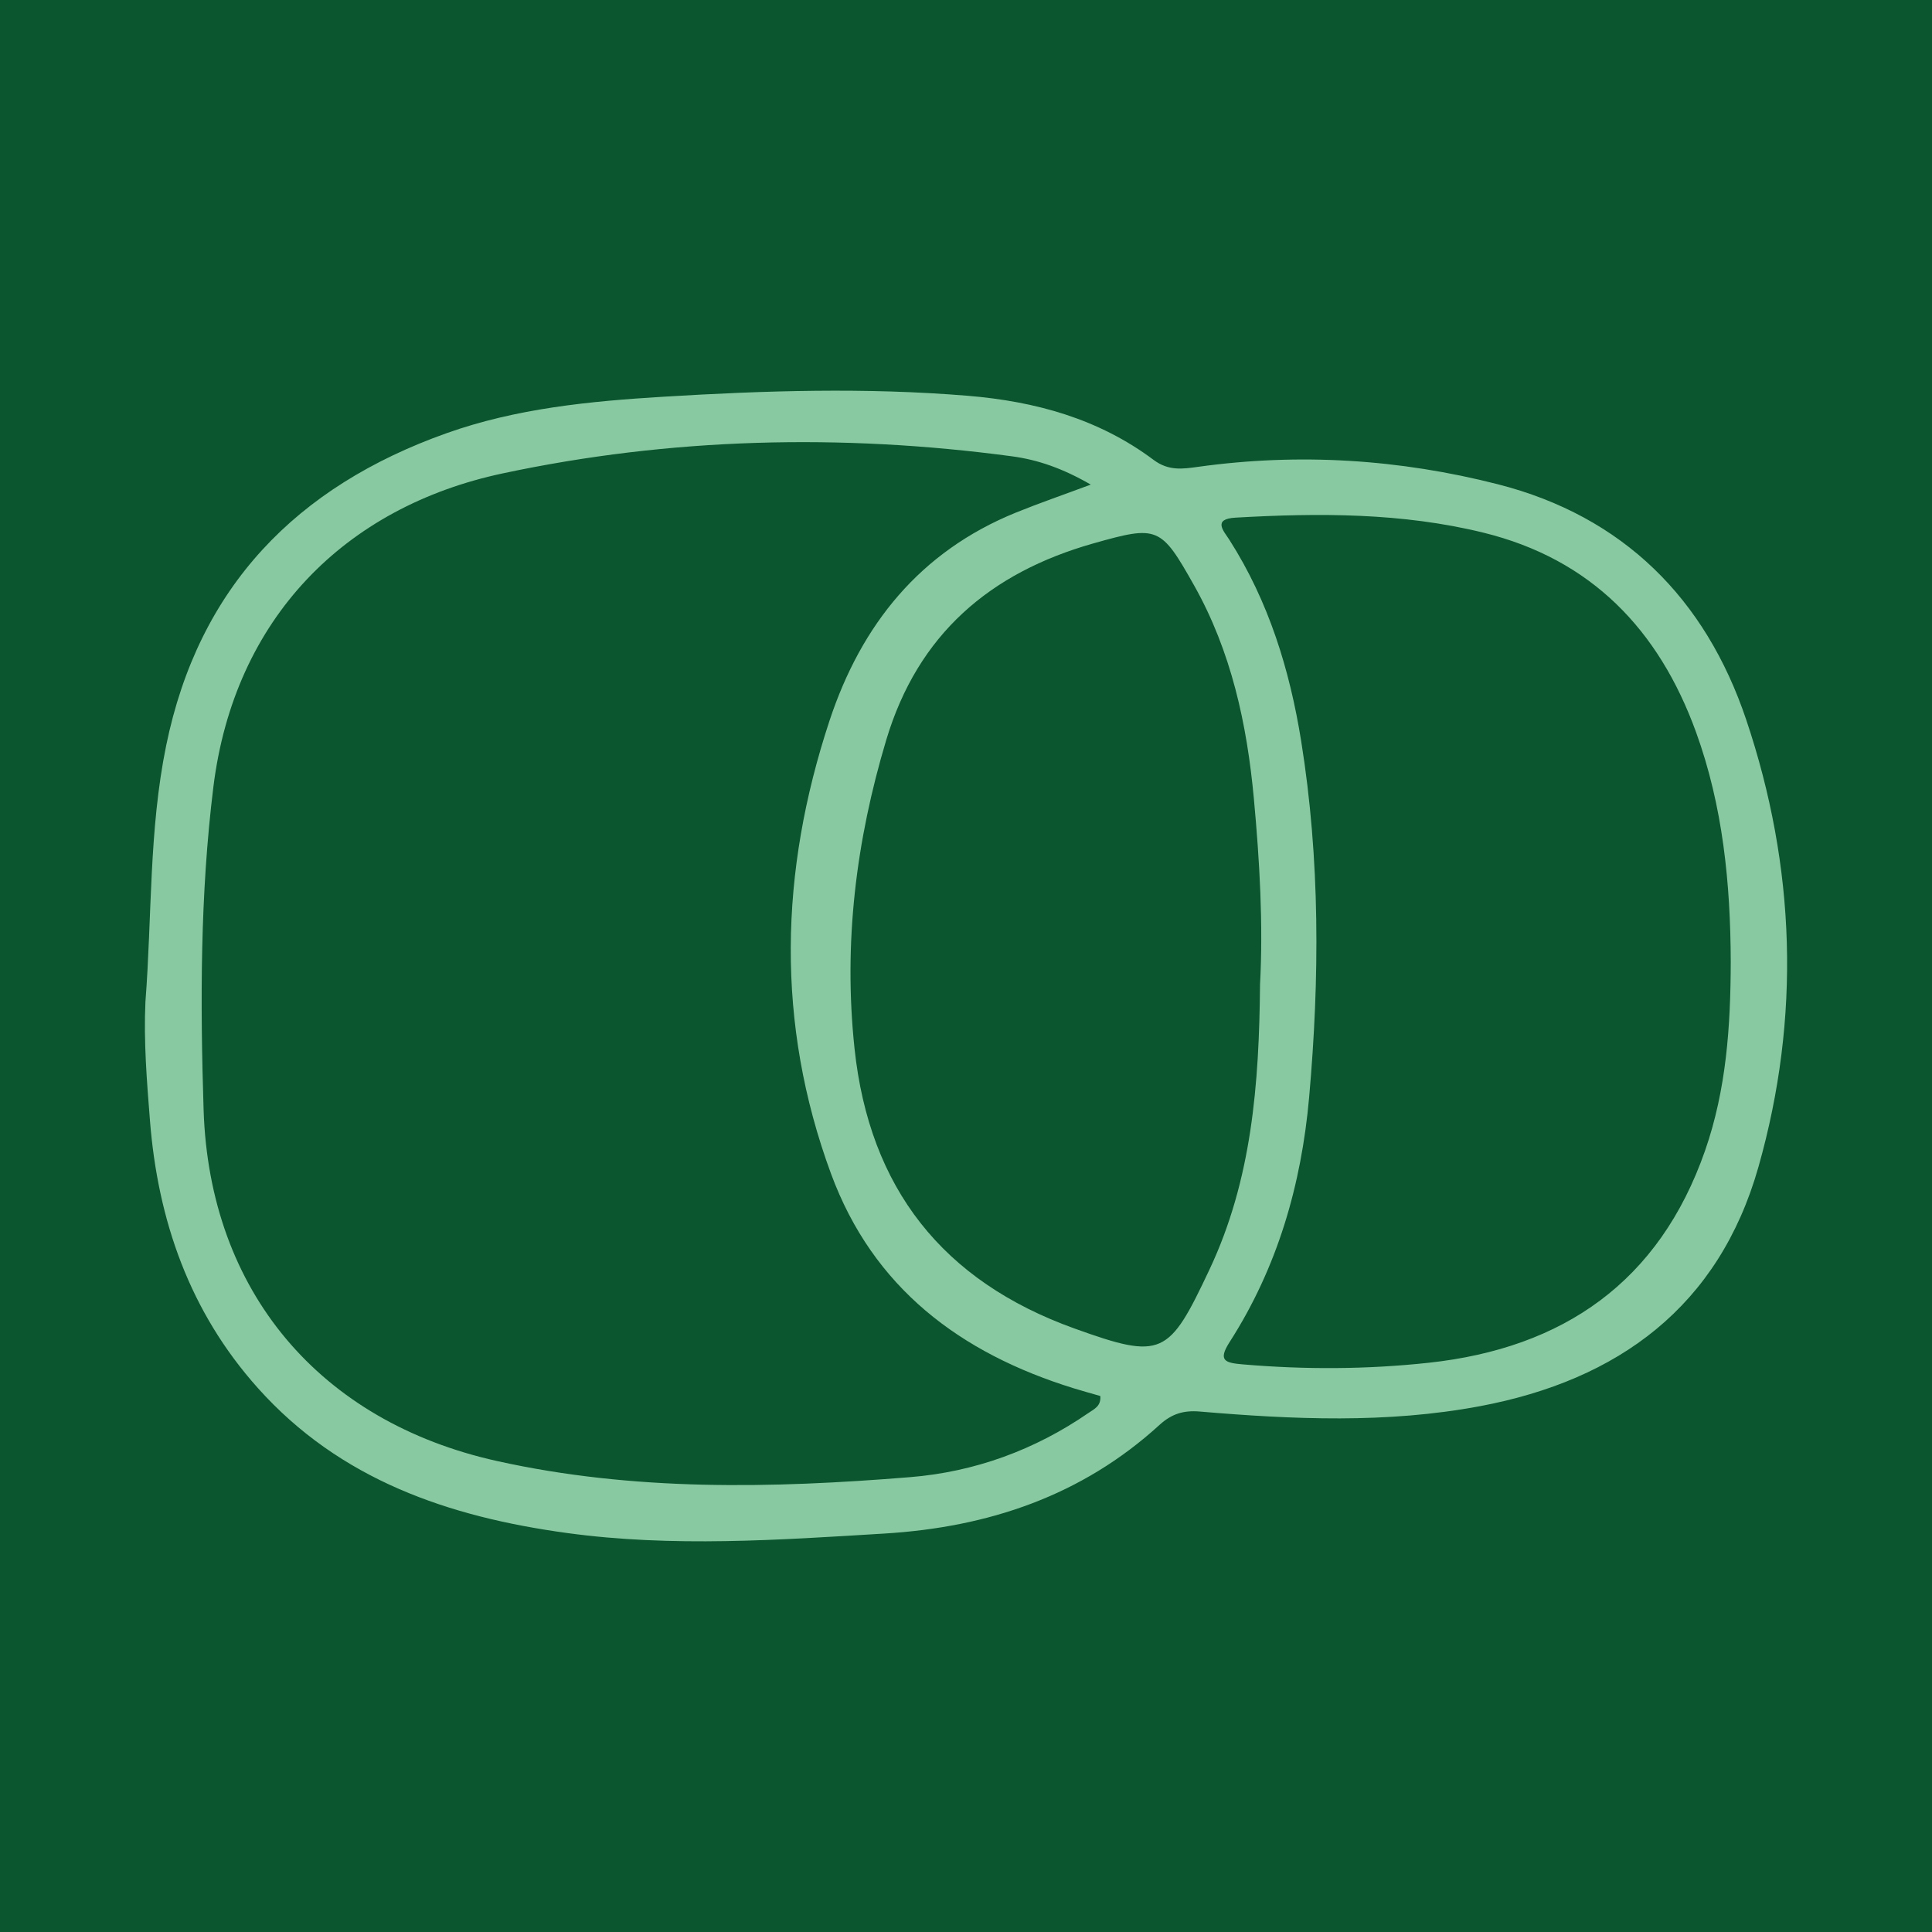
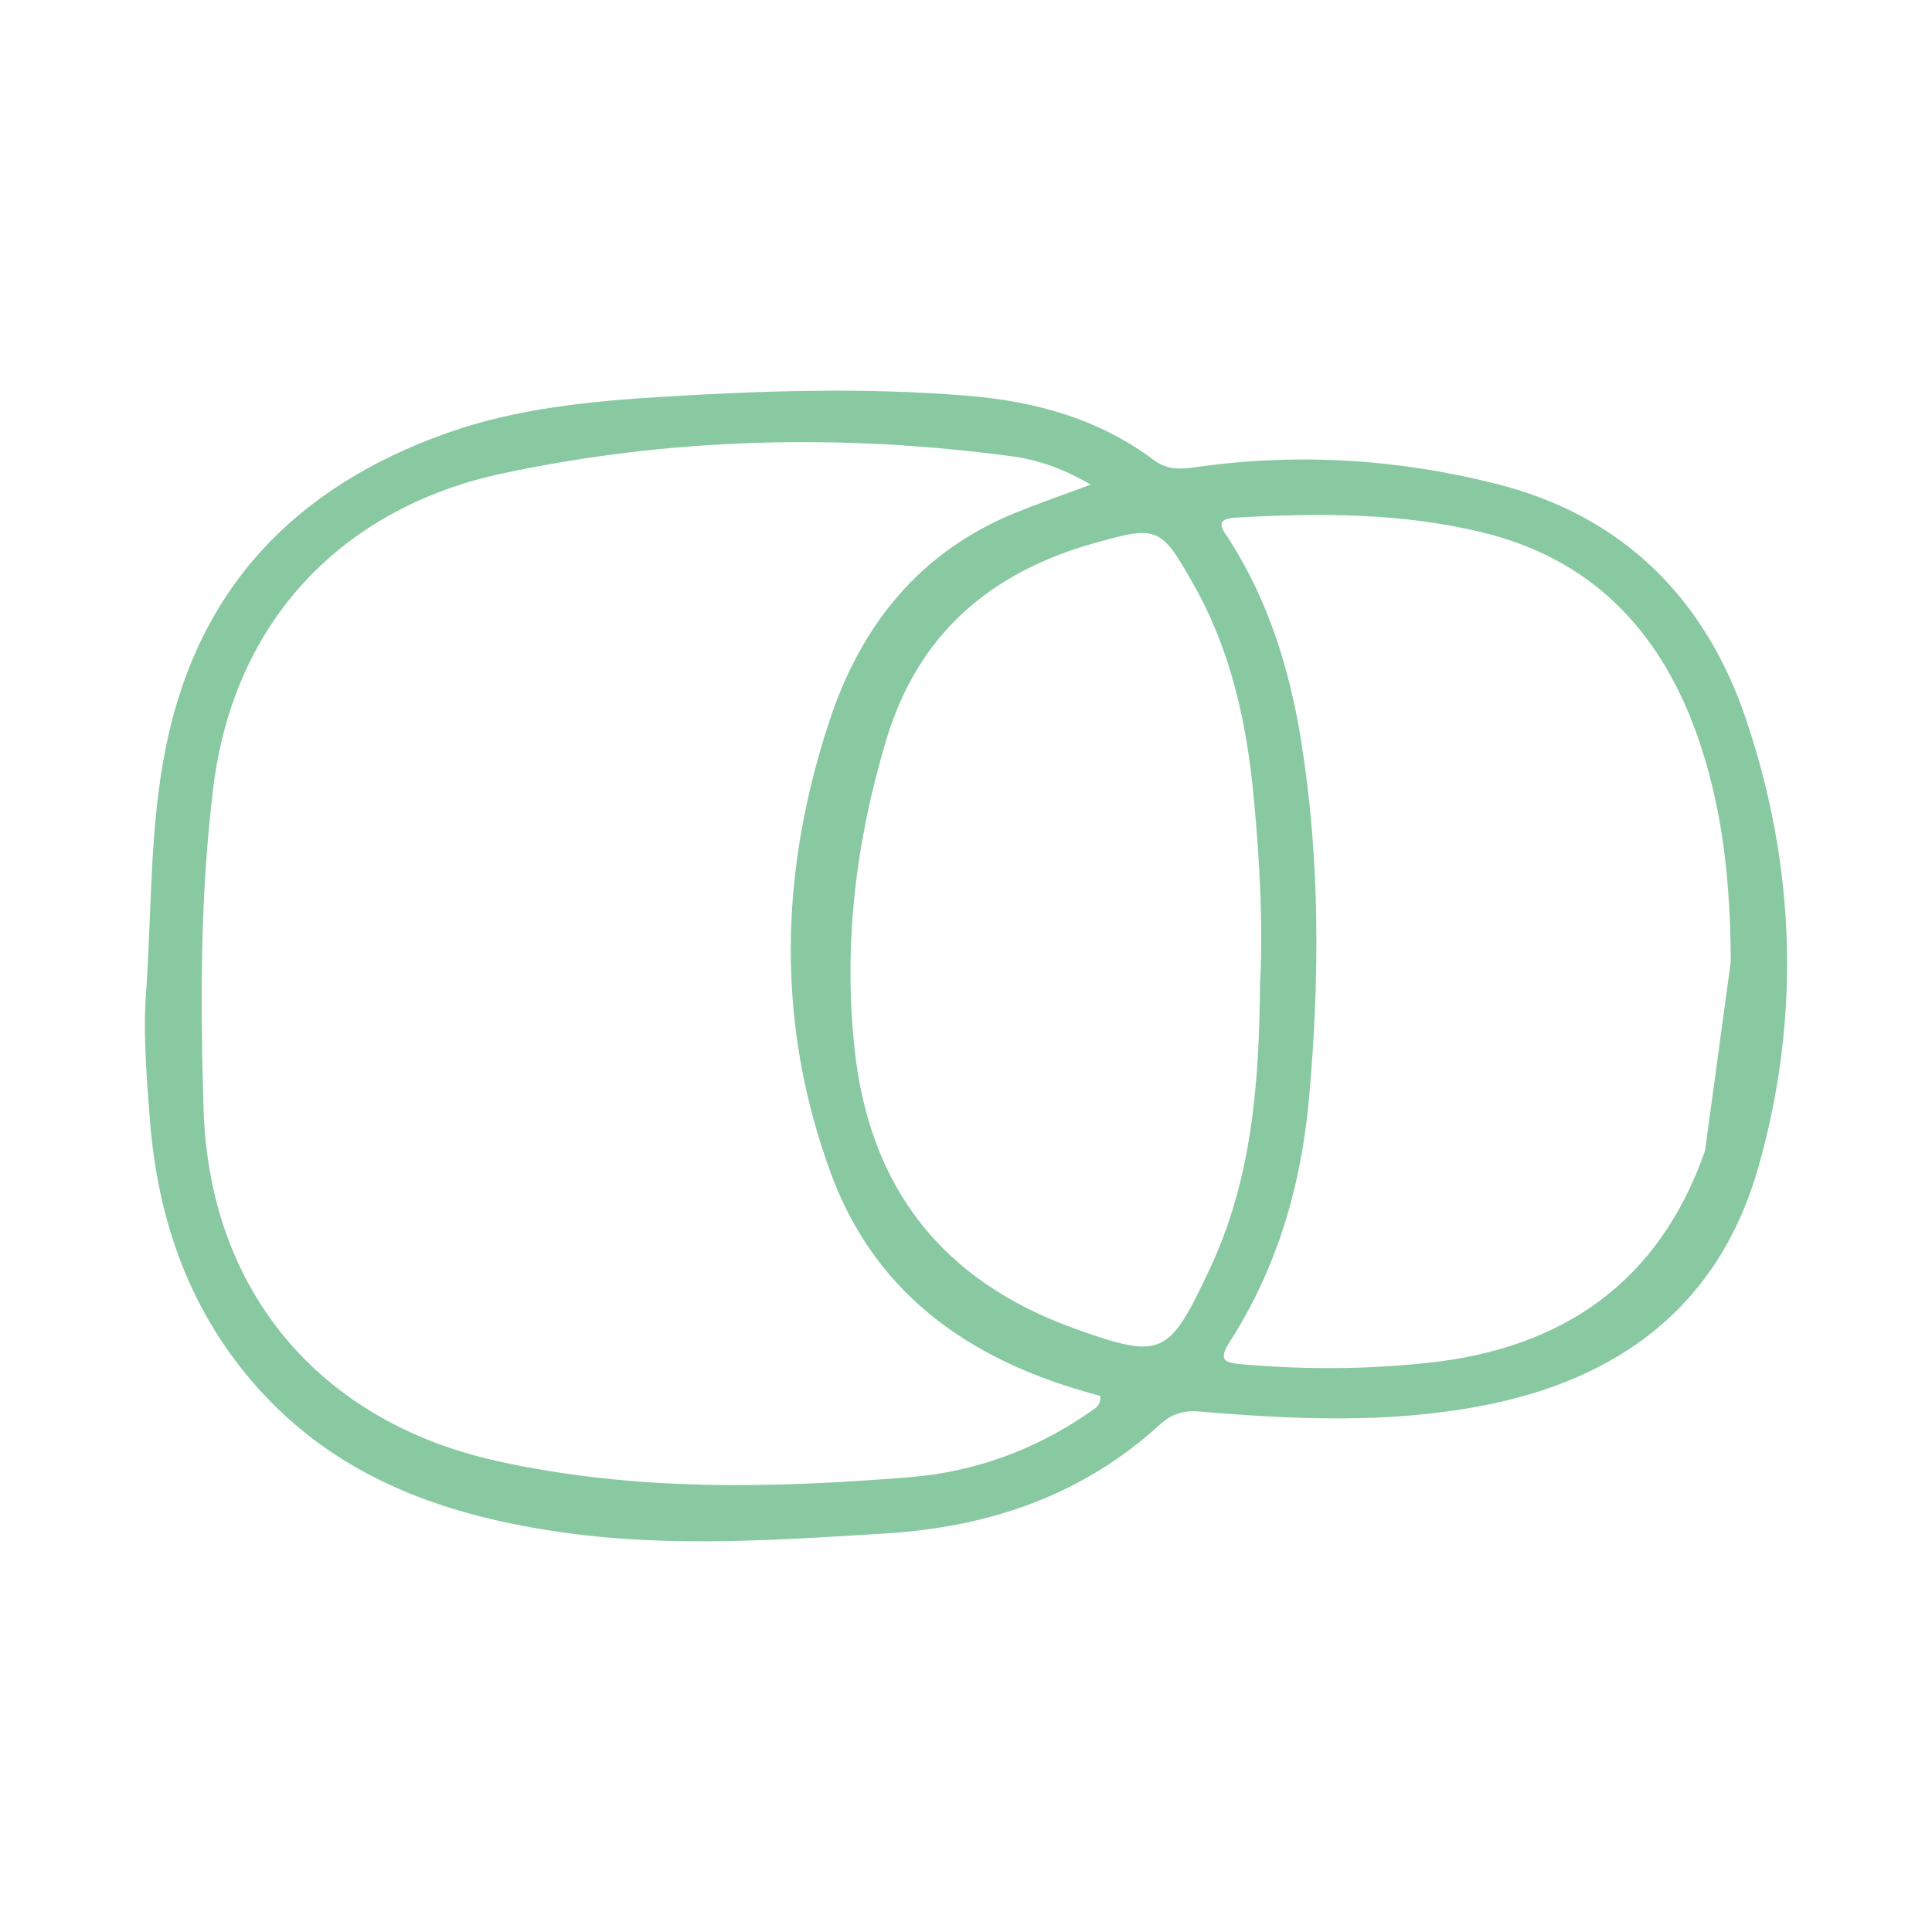
<svg xmlns="http://www.w3.org/2000/svg" version="1.1" id="Layer_1" x="0px" y="0px" width="200px" height="200px" viewBox="0 0 200 200" enable-background="new 0 0 200 200" xml:space="preserve">
-   <rect fill="#0B562E" width="200" height="200" />
  <g>
-     <path fill="#89C9A2" d="M15.054,103.716c0.685-8.841,0.352-17.761,2.145-26.523c3.368-16.459,13.512-26.829,29.024-32.347   c7.244-2.577,14.831-3.313,22.443-3.776c10.501-0.639,20.994-0.969,31.513-0.099c7.031,0.581,13.565,2.39,19.245,6.641   c1.546,1.157,3.01,0.937,4.614,0.713c10.463-1.457,20.852-0.792,31.028,1.808c12.976,3.316,21.485,11.848,25.696,24.358   c5.128,15.236,5.667,30.825,1.27,46.314c-4.097,14.43-14.483,22.069-28.837,24.763c-9.623,1.806-19.321,1.376-29.003,0.553   c-1.669-0.142-2.906,0.239-4.157,1.381c-8.055,7.354-17.74,10.598-28.482,11.25c-10.957,0.665-21.907,1.441-32.854-0.055   c-12.233-1.672-23.493-5.488-32.015-15.018c-7.045-7.878-10.352-17.334-11.165-27.733   C15.199,111.882,14.868,107.808,15.054,103.716z M112.917,50.165c-2.902-1.675-5.467-2.568-8.173-2.93   c-17.674-2.365-35.357-1.931-52.73,1.776c-16.282,3.474-27.771,14.976-29.929,32.486c-1.369,11.11-1.362,22.239-1.008,33.386   c0.598,18.808,12.037,32.295,30.377,36.363c14.181,3.145,28.453,2.829,42.751,1.669c6.677-0.541,12.904-2.805,18.477-6.648   c0.581-0.401,1.315-0.695,1.223-1.752c-0.901-0.261-1.852-0.52-2.793-0.812c-11.703-3.625-20.73-10.382-25.085-22.201   c-5.738-15.571-5.32-31.266-0.157-46.89c3.285-9.94,9.362-17.515,19.297-21.549C107.576,52.086,110.038,51.238,112.917,50.165z    M179.167,99.566c-0.027-8.107-0.807-16.103-3.598-23.789c-3.846-10.589-10.847-17.894-21.998-20.634   c-8.44-2.074-17.051-2.049-25.668-1.557c-2.433,0.139-1.207,1.404-0.631,2.307c4.072,6.382,6.246,13.467,7.428,20.841   c1.961,12.235,1.914,24.554,0.821,36.862c-0.803,9.048-3.279,17.62-8.232,25.333c-1.251,1.949-0.44,2.155,1.354,2.31   c6.435,0.553,12.882,0.526,19.273-0.168c13.905-1.509,23.852-8.365,28.591-21.953C178.721,112.766,179.15,106.2,179.167,99.566z    M130.439,101.897c0.334-6.197-0.038-12.724-0.638-19.218c-0.712-7.71-2.336-15.237-6.195-22.09   c-3.437-6.105-3.754-6.223-10.422-4.335c-10.7,3.029-18.159,9.405-21.438,20.338c-3.137,10.459-4.445,21.033-3.286,31.945   c1.538,14.482,9.137,24.084,22.747,28.981c9.122,3.283,9.794,2.825,13.998-6.095C129.584,122.131,130.346,112.26,130.439,101.897z" />
+     <path fill="#89C9A2" d="M15.054,103.716c0.685-8.841,0.352-17.761,2.145-26.523c3.368-16.459,13.512-26.829,29.024-32.347   c7.244-2.577,14.831-3.313,22.443-3.776c10.501-0.639,20.994-0.969,31.513-0.099c7.031,0.581,13.565,2.39,19.245,6.641   c1.546,1.157,3.01,0.937,4.614,0.713c10.463-1.457,20.852-0.792,31.028,1.808c12.976,3.316,21.485,11.848,25.696,24.358   c5.128,15.236,5.667,30.825,1.27,46.314c-4.097,14.43-14.483,22.069-28.837,24.763c-9.623,1.806-19.321,1.376-29.003,0.553   c-1.669-0.142-2.906,0.239-4.157,1.381c-8.055,7.354-17.74,10.598-28.482,11.25c-10.957,0.665-21.907,1.441-32.854-0.055   c-12.233-1.672-23.493-5.488-32.015-15.018c-7.045-7.878-10.352-17.334-11.165-27.733   C15.199,111.882,14.868,107.808,15.054,103.716z M112.917,50.165c-2.902-1.675-5.467-2.568-8.173-2.93   c-17.674-2.365-35.357-1.931-52.73,1.776c-16.282,3.474-27.771,14.976-29.929,32.486c-1.369,11.11-1.362,22.239-1.008,33.386   c0.598,18.808,12.037,32.295,30.377,36.363c14.181,3.145,28.453,2.829,42.751,1.669c6.677-0.541,12.904-2.805,18.477-6.648   c0.581-0.401,1.315-0.695,1.223-1.752c-0.901-0.261-1.852-0.52-2.793-0.812c-11.703-3.625-20.73-10.382-25.085-22.201   c-5.738-15.571-5.32-31.266-0.157-46.89c3.285-9.94,9.362-17.515,19.297-21.549C107.576,52.086,110.038,51.238,112.917,50.165z    M179.167,99.566c-0.027-8.107-0.807-16.103-3.598-23.789c-3.846-10.589-10.847-17.894-21.998-20.634   c-8.44-2.074-17.051-2.049-25.668-1.557c-2.433,0.139-1.207,1.404-0.631,2.307c4.072,6.382,6.246,13.467,7.428,20.841   c1.961,12.235,1.914,24.554,0.821,36.862c-0.803,9.048-3.279,17.62-8.232,25.333c-1.251,1.949-0.44,2.155,1.354,2.31   c6.435,0.553,12.882,0.526,19.273-0.168c13.905-1.509,23.852-8.365,28.591-21.953z    M130.439,101.897c0.334-6.197-0.038-12.724-0.638-19.218c-0.712-7.71-2.336-15.237-6.195-22.09   c-3.437-6.105-3.754-6.223-10.422-4.335c-10.7,3.029-18.159,9.405-21.438,20.338c-3.137,10.459-4.445,21.033-3.286,31.945   c1.538,14.482,9.137,24.084,22.747,28.981c9.122,3.283,9.794,2.825,13.998-6.095C129.584,122.131,130.346,112.26,130.439,101.897z" />
  </g>
</svg>